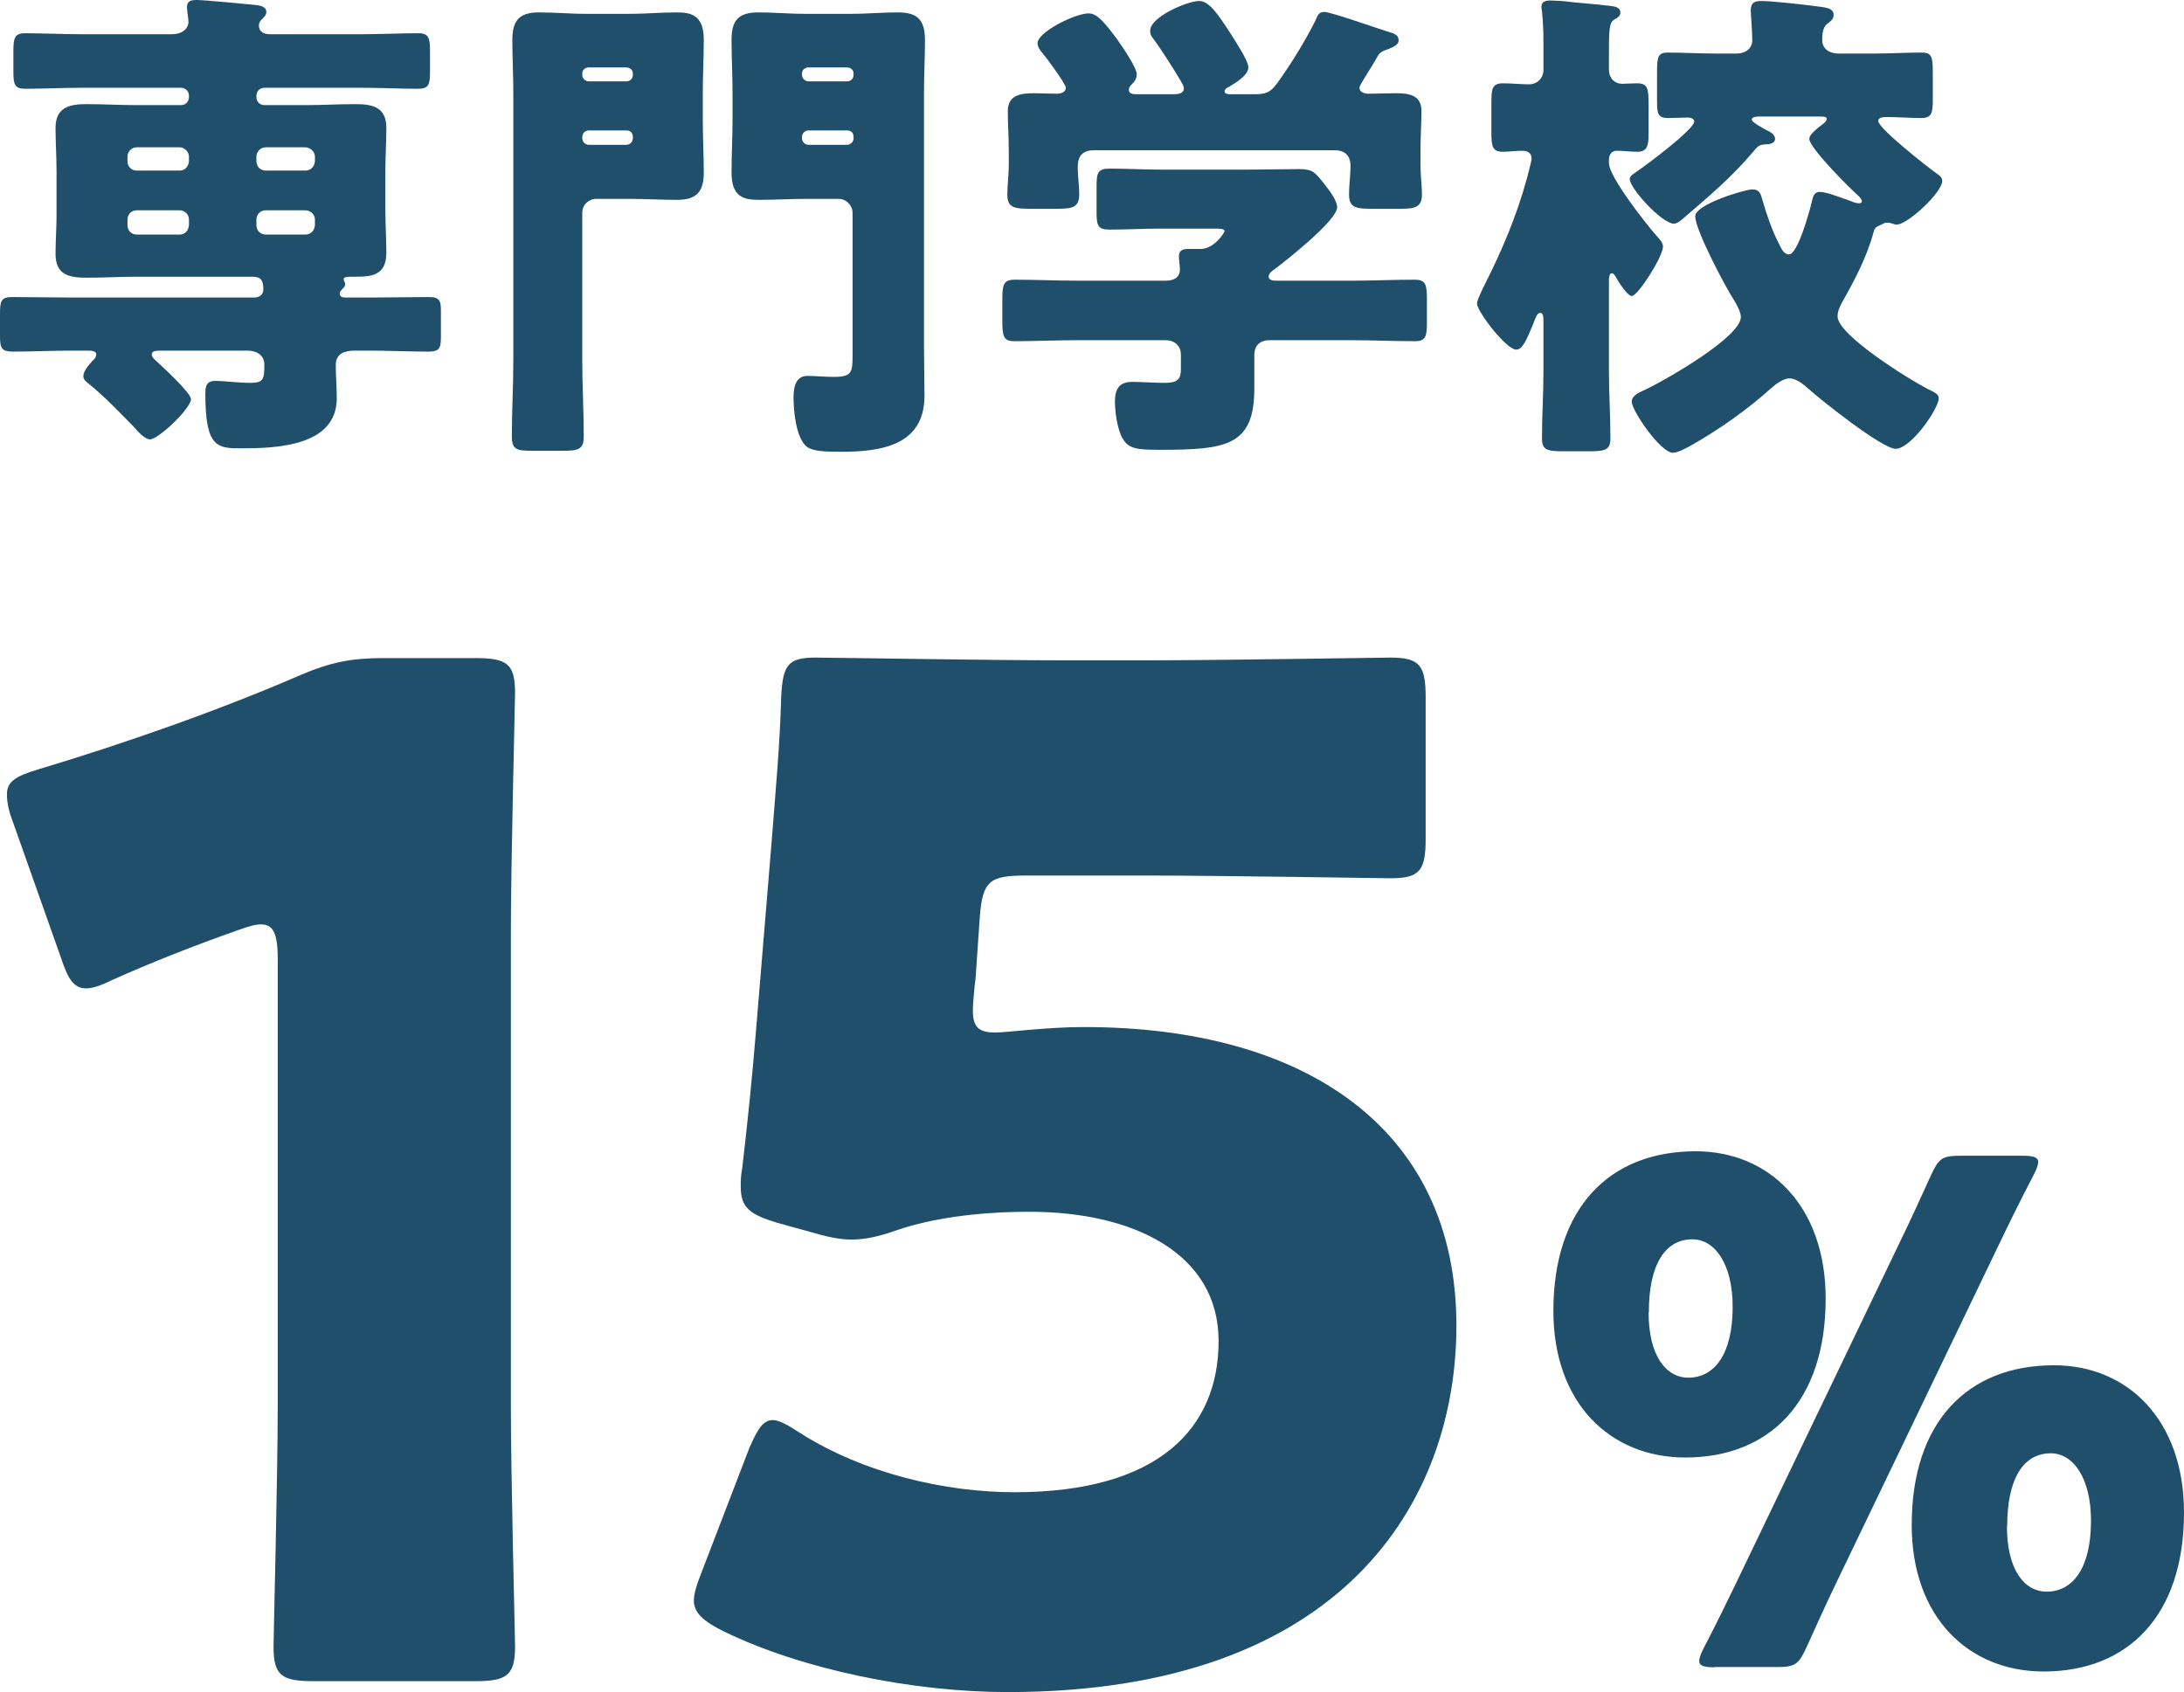
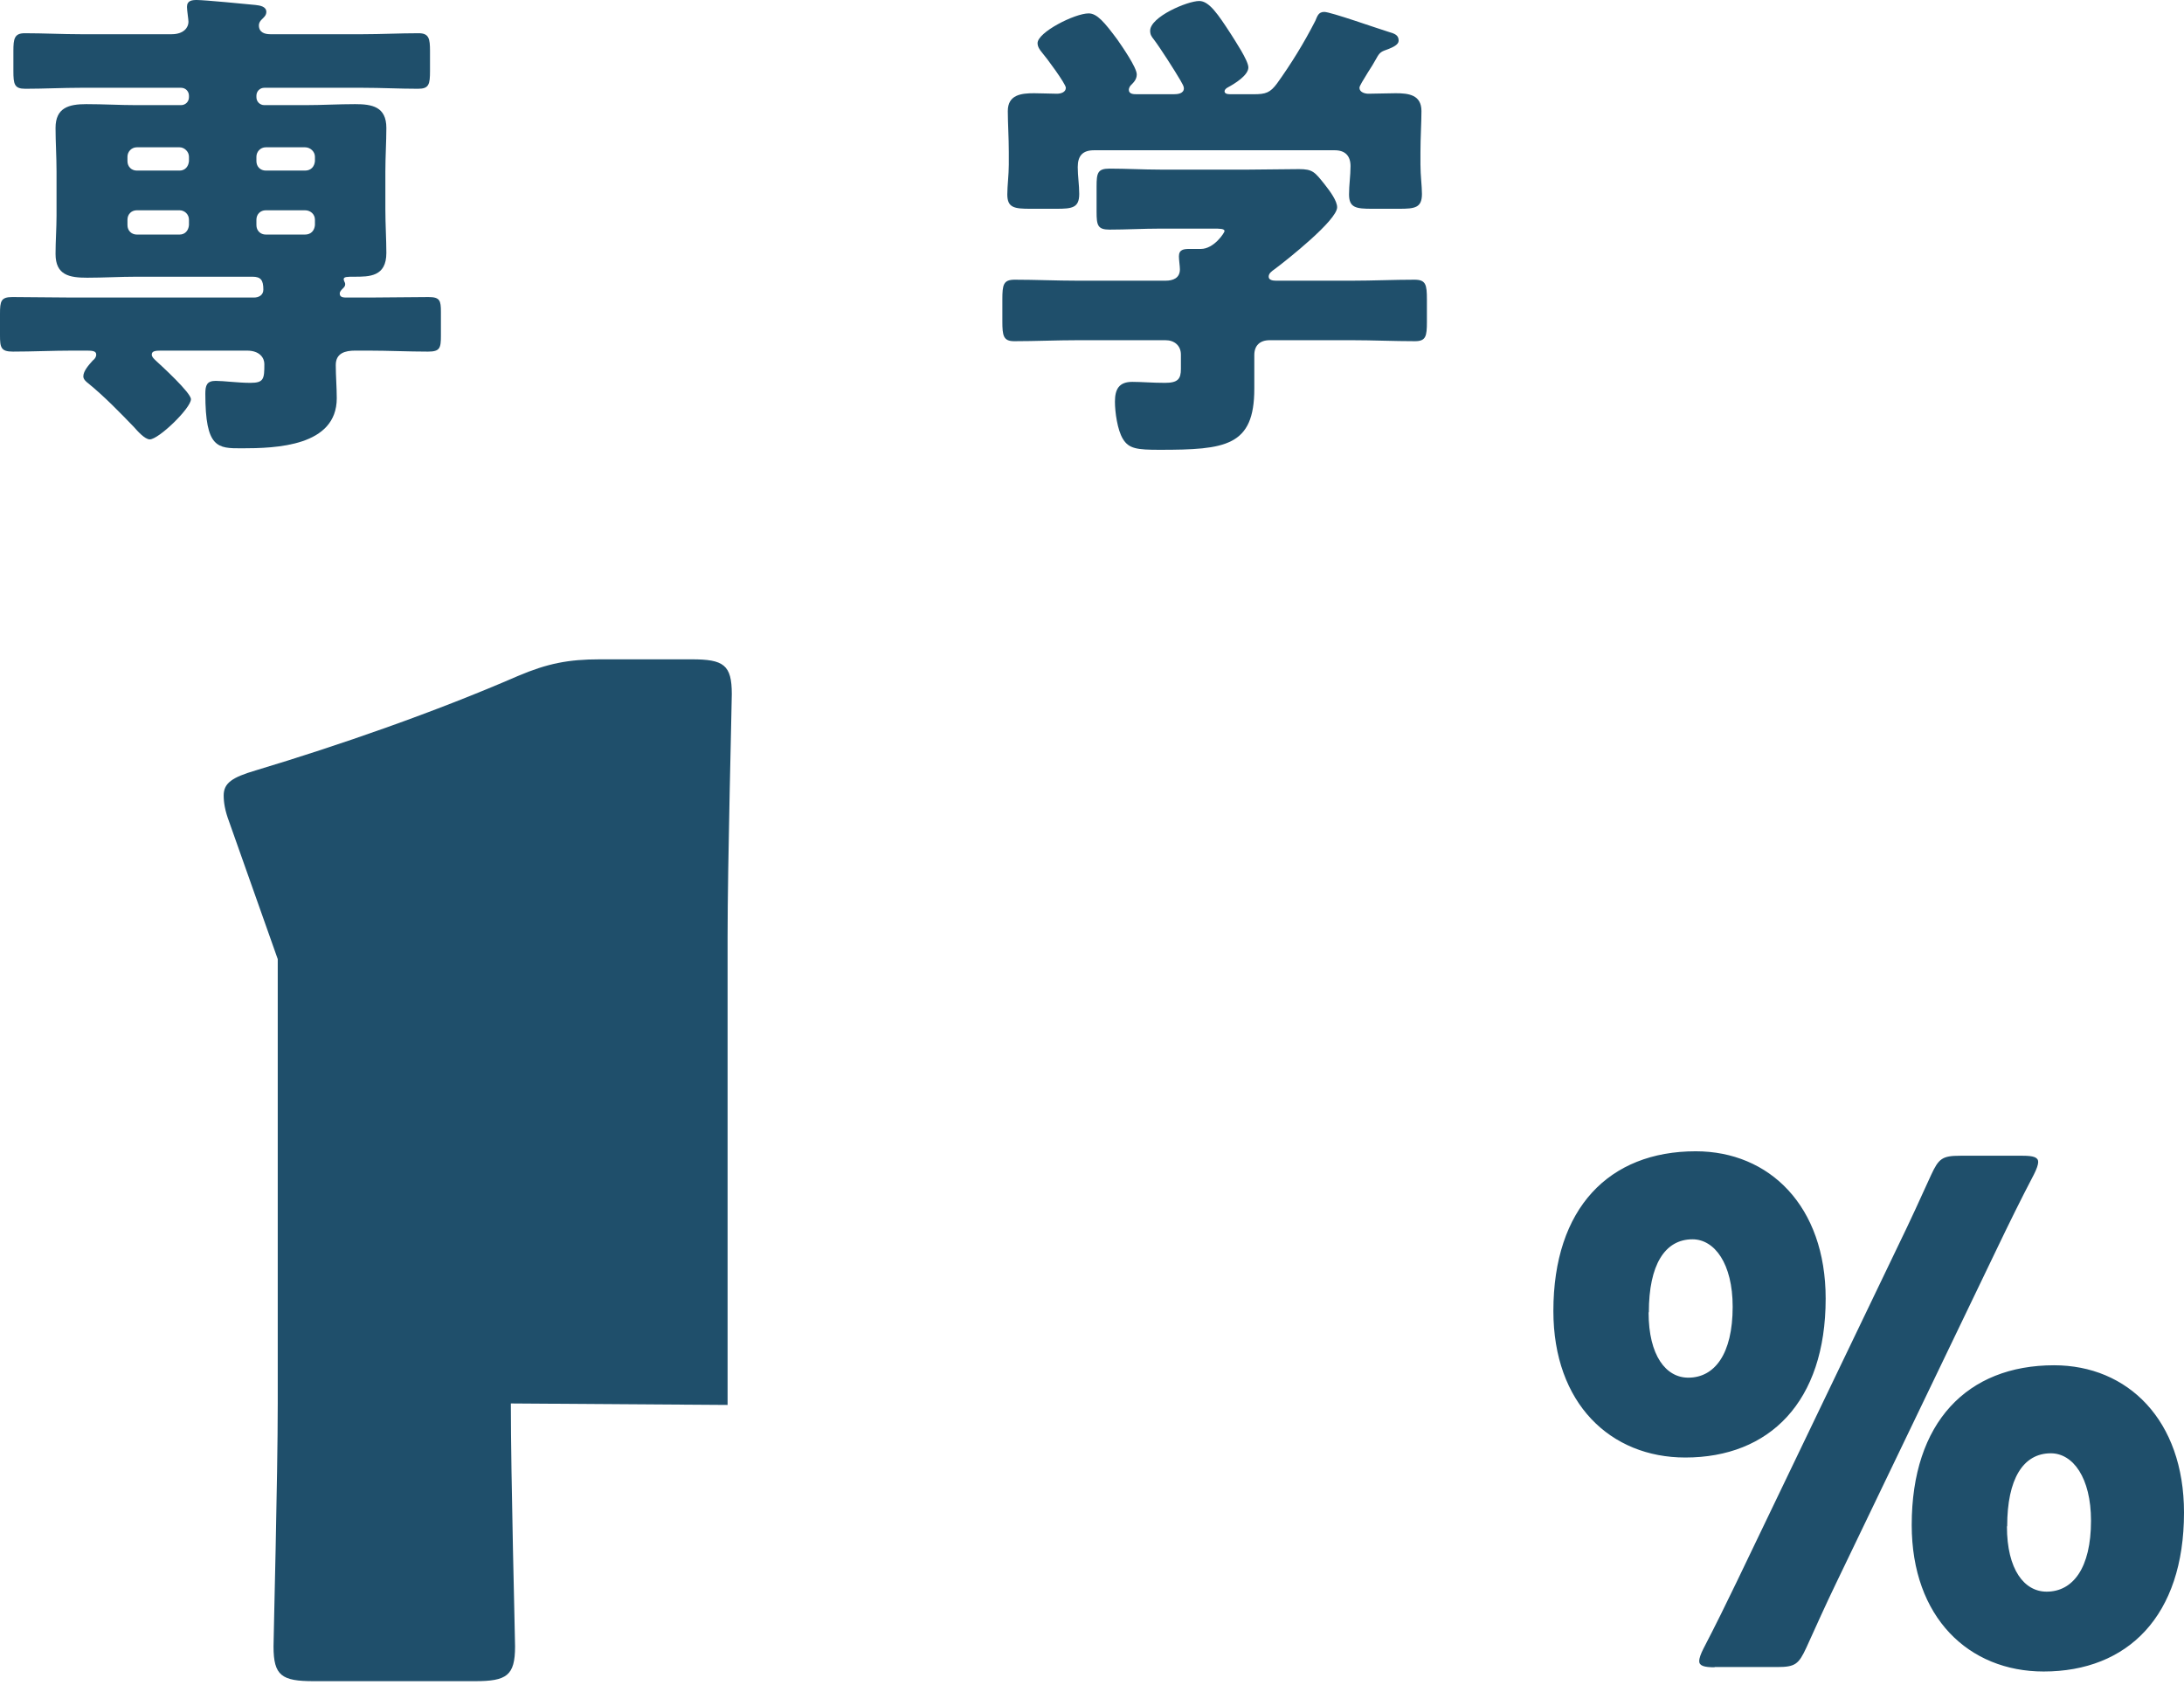
<svg xmlns="http://www.w3.org/2000/svg" id="_レイヤー_2" viewBox="0 0 88.07 68.25">
  <defs>
    <style>.cls-1{fill:#1f4f6b;}</style>
  </defs>
  <g id="_数字でみるのパーツ">
-     <path class="cls-1" d="m20.6,56.6c0,2.97.17,9.41.17,9.8,0,1.18-.34,1.4-1.62,1.4h-6.5c-1.29,0-1.62-.22-1.62-1.4,0-.39.17-6.83.17-9.8v-17.92c0-1.01-.17-1.4-.67-1.4-.22,0-.45.06-.9.22-1.9.67-3.58,1.34-5.1,2.02-.45.22-.78.34-1.06.34-.5,0-.73-.39-1.01-1.23l-1.96-5.54c-.17-.45-.22-.78-.22-1.06,0-.5.34-.73,1.29-1.01,3.36-1.01,7.22-2.35,10.58-3.81,1.18-.5,2.02-.67,3.3-.67h3.7c1.29,0,1.62.22,1.62,1.4,0,.39-.17,6.83-.17,9.8v18.87Z" />
-     <path class="cls-1" d="m43.72,41.42c8.9,0,15.01,4.09,15.01,12.04,0,7.06-4.54,14.78-18.09,14.78-3.81,0-8.29-.9-11.48-2.46-.78-.39-1.18-.73-1.18-1.23,0-.28.11-.62.28-1.06l1.96-5.1c.34-.78.56-1.12.95-1.12.22,0,.56.17,1.06.5,2.63,1.68,5.94,2.41,8.68,2.41,5.82,0,8.23-2.58,8.23-6.1s-3.42-5.21-7.62-5.21c-2.18,0-3.98.28-5.32.73-.78.28-1.34.39-1.85.39s-1.01-.11-1.79-.34l-1.23-.34c-1.12-.34-1.46-.62-1.46-1.46,0-.17,0-.45.06-.73.22-1.9.39-3.53.56-5.6l.62-7.5c.17-2.18.34-3.98.39-5.88.06-1.34.28-1.62,1.4-1.62.73,0,6.89.11,9.86.11h3.53c2.97,0,9.41-.11,9.8-.11,1.18,0,1.4.34,1.4,1.62v5.66c0,1.29-.22,1.62-1.4,1.62-.39,0-6.83-.11-9.8-.11h-4.93c-1.46,0-1.74.22-1.85,1.68l-.17,2.46c-.06.45-.11,1.12-.11,1.29,0,.67.22.9.9.9.5,0,2.07-.22,3.58-.22Z" />
+     <path class="cls-1" d="m20.6,56.6c0,2.97.17,9.41.17,9.8,0,1.18-.34,1.4-1.62,1.4h-6.5c-1.29,0-1.62-.22-1.62-1.4,0-.39.17-6.83.17-9.8v-17.92l-1.96-5.54c-.17-.45-.22-.78-.22-1.06,0-.5.34-.73,1.29-1.01,3.36-1.01,7.22-2.35,10.58-3.81,1.18-.5,2.02-.67,3.3-.67h3.7c1.29,0,1.62.22,1.62,1.4,0,.39-.17,6.83-.17,9.8v18.87Z" />
    <path class="cls-1" d="m73.62,52.37c0,4.17-2.27,6.41-5.66,6.41-3.02,0-5.32-2.18-5.32-5.91,0-4.14,2.24-6.44,5.74-6.44,2.97,0,5.24,2.21,5.24,5.94Zm-7.14.56c0,1.74.7,2.63,1.6,2.63,1.06,0,1.79-.95,1.79-2.86,0-1.74-.73-2.72-1.62-2.72-1.12,0-1.76,1.04-1.76,2.94Zm2.66,14.31c-.42,0-.62-.06-.62-.25,0-.11.06-.28.17-.5.48-.92.95-1.88,1.34-2.69l6.55-13.64c.45-.92.87-1.85,1.29-2.77.31-.67.45-.78,1.18-.78h2.52c.42,0,.62.06.62.25,0,.11-.06.28-.17.5-.53,1.01-1.01,1.99-1.48,2.97l-6.5,13.52c-.42.87-.81,1.74-1.2,2.6-.31.67-.45.78-1.18.78h-2.52Zm18.93-6.24c0,4.17-2.27,6.41-5.66,6.41-3.02,0-5.32-2.18-5.32-5.91,0-4.14,2.24-6.44,5.74-6.44,2.97,0,5.24,2.21,5.24,5.94Zm-7.14.56c0,1.74.7,2.63,1.6,2.63,1.06,0,1.79-.95,1.79-2.86,0-1.74-.73-2.72-1.62-2.72-1.12,0-1.76,1.04-1.76,2.94Z" />
    <path class="cls-1" d="m14.86,12c.8,0,1.6-.02,2.42-.02.46,0,.5.14.5.6v.96c0,.5-.04.64-.52.64-.8,0-1.6-.04-2.4-.04h-.54c-.4,0-.78.1-.78.58,0,.44.04.9.04,1.34,0,1.94-2.44,2.02-3.84,2.02-.96,0-1.46,0-1.46-2.2,0-.34.06-.52.42-.52.32,0,.9.08,1.4.08.54,0,.56-.16.56-.76,0-.24-.18-.54-.7-.54h-3.4c-.26,0-.44,0-.44.16,0,.1.1.18.16.24.24.22,1.42,1.3,1.42,1.56,0,.36-1.3,1.62-1.66,1.62-.2,0-.5-.34-.64-.5-.58-.6-1.18-1.22-1.84-1.76-.08-.06-.2-.16-.2-.28,0-.22.22-.46.38-.64.08-.06.14-.14.14-.24,0-.16-.18-.16-.46-.16h-.48c-.82,0-1.62.04-2.42.04-.48,0-.52-.16-.52-.66v-.86c0-.52.04-.68.5-.68.8,0,1.62.02,2.44.02h7.3c.2,0,.38-.1.38-.32,0-.38-.1-.52-.44-.52h-4.68c-.66,0-1.32.04-1.98.04-.72,0-1.28-.1-1.28-.96,0-.52.04-1.04.04-1.54v-1.78c0-.6-.04-1.2-.04-1.76,0-.82.54-.96,1.24-.96s1.36.04,2.02.04h1.8c.18,0,.32-.14.32-.32v-.06c0-.18-.14-.32-.32-.32H3.26c-.74,0-1.5.04-2.24.04-.44,0-.48-.18-.48-.72v-.8c0-.5.04-.72.46-.72.76,0,1.5.04,2.26.04h3.66c.5,0,.68-.28.68-.5,0-.1-.06-.46-.06-.6,0-.26.2-.28.4-.28.3,0,1.96.16,2.36.2.18.02.44.06.44.28,0,.14-.1.22-.2.32-.06.06-.1.14-.1.22,0,.28.22.36.46.36h3.72c.76,0,1.5-.04,2.26-.04.42,0,.46.22.46.72v.8c0,.54-.04.72-.48.72-.74,0-1.48-.04-2.24-.04h-3.96c-.18,0-.32.14-.32.32v.06c0,.18.14.32.32.32h1.66c.66,0,1.32-.04,2-.04s1.26.1,1.26.96c0,.56-.04,1.16-.04,1.76v1.52c0,.62.04,1.22.04,1.76,0,.96-.68.96-1.3.96-.28,0-.42,0-.42.1,0,.04.02.06.02.08.02.04.04.08.04.12,0,.08-.04.12-.1.18-.06.06-.12.12-.12.2,0,.16.16.16.3.16h.86Zm-7.24-5.68c0-.2-.18-.38-.38-.38h-1.72c-.22,0-.38.18-.38.38v.18c0,.22.16.38.38.38h1.72c.22,0,.36-.16.38-.38v-.18Zm0,2.54c0-.22-.18-.38-.38-.38h-1.72c-.22,0-.38.16-.38.38v.22c0,.22.16.38.38.38h1.72c.22,0,.36-.16.38-.38v-.22Zm5.08-2.54c0-.2-.18-.38-.4-.38h-1.58c-.22,0-.38.18-.38.38v.18c0,.22.16.38.38.38h1.58c.24,0,.38-.16.4-.38v-.18Zm0,2.54c0-.22-.18-.38-.4-.38h-1.58c-.22,0-.38.16-.38.38v.22c0,.22.16.38.38.38h1.58c.24,0,.38-.16.4-.38v-.22Z" />
-     <path class="cls-1" d="m24.04,8.02c-.3,0-.56.24-.56.56v5.96c0,1.02.06,2.04.06,3.06,0,.54-.22.58-.92.58h-1.12c-.66,0-.86-.04-.86-.58,0-1.02.06-2.04.06-3.06V3.74c0-.7-.04-1.42-.04-2.12,0-.8.28-1.12,1.08-1.12.64,0,1.3.06,1.94.06h1.66c.66,0,1.3-.06,1.94-.06.58,0,1.1.1,1.1,1.1,0,.72-.04,1.44-.04,2.14v1.08c0,.72.04,1.42.04,2.14,0,.78-.3,1.1-1.08,1.1-.66,0-1.3-.04-1.96-.04h-1.3Zm1.48-5.06c0-.14-.12-.24-.26-.24h-1.52c-.14,0-.26.1-.26.24v.06c0,.14.12.26.26.26h1.52c.16,0,.26-.12.26-.26v-.06Zm0,2.56c0-.16-.1-.26-.26-.26h-1.52c-.14,0-.26.12-.26.26v.06c0,.14.12.26.26.26h1.52c.14,0,.26-.12.26-.26v-.06Zm8.86,3.06c0-.3-.26-.56-.56-.56h-1.3c-.64,0-1.28.04-1.92.04s-1.1-.14-1.1-1.1c0-.72.04-1.42.04-2.14v-1.08c0-.7-.04-1.42-.04-2.14,0-.78.28-1.1,1.08-1.1.64,0,1.3.06,1.94.06h1.76c.64,0,1.28-.06,1.92-.06.76,0,1.1.26,1.1,1.12,0,.7-.04,1.42-.04,2.12v10.26c0,.64.02,1.3.02,1.96,0,2-1.74,2.26-3.36,2.26-.64,0-1.14-.02-1.38-.2-.44-.34-.54-1.44-.54-1.98,0-.38.06-.88.56-.88.34,0,.7.04,1.06.04.72,0,.76-.18.76-.84v-5.78Zm.04-5.62c0-.14-.12-.24-.26-.24h-1.56c-.14,0-.26.1-.26.24v.06c0,.14.12.26.26.26h1.56c.16,0,.26-.12.26-.26v-.06Zm0,2.56c0-.16-.1-.26-.26-.26h-1.56c-.14,0-.26.12-.26.26v.06c0,.14.12.26.26.26h1.56c.14,0,.26-.12.26-.26v-.06Z" />
    <path class="cls-1" d="m54.52,11.32c.84,0,1.68-.04,2.52-.04.46,0,.5.2.5.8v.9c0,.58-.04.78-.48.78-.86,0-1.7-.04-2.54-.04h-3.32c-.4,0-.62.22-.62.6v1.36c0,2.32-1.16,2.46-3.82,2.46-.9,0-1.24-.04-1.48-.44-.22-.36-.32-1.08-.32-1.5,0-.5.16-.8.7-.8.38,0,.8.04,1.32.04s.64-.16.64-.56v-.58c0-.36-.26-.58-.62-.58h-3.54c-.86,0-1.7.04-2.56.04-.44,0-.48-.22-.48-.8v-.88c0-.6.04-.8.5-.8.84,0,1.68.04,2.54.04h3.54c.3,0,.58-.1.58-.46,0-.12-.04-.38-.04-.52,0-.28.2-.3.42-.3h.46c.54,0,.96-.66.96-.72,0-.1-.2-.1-.44-.1h-2.16c-.68,0-1.36.04-2.04.04-.48,0-.52-.18-.52-.72v-1.02c0-.54.04-.72.52-.72.68,0,1.36.04,2.04.04h3.6c.66,0,1.34-.02,2-.02.56,0,.64.12,1.04.62.22.28.5.66.5.92,0,.52-2.02,2.12-2.5,2.48-.14.1-.26.18-.26.32s.18.16.3.16h3.06Zm.3-7.78c0,.18.22.24.36.24.36,0,.72-.02,1.1-.02.52,0,1.04.06,1.04.72,0,.48-.04,1.06-.04,1.66v.5c0,.44.06.86.06,1.18,0,.56-.28.6-.92.6h-1.08c-.66,0-.94-.04-.94-.58,0-.38.06-.76.06-1.14,0-.42-.22-.64-.64-.64h-9.7c-.46,0-.66.22-.66.68,0,.36.06.72.06,1.08,0,.56-.28.6-.92.6h-1.04c-.66,0-.94-.04-.94-.58,0-.34.06-.8.06-1.2v-.5c0-.6-.04-1.18-.04-1.66,0-.66.54-.72,1.06-.72.32,0,.66.02.92.02.16,0,.36-.06.36-.24,0-.16-.8-1.24-.96-1.42-.1-.12-.18-.24-.18-.38,0-.44,1.5-1.2,2.06-1.2.34,0,.64.36,1.16,1.06.18.26.78,1.12.78,1.4,0,.2-.12.32-.24.44-.04.04-.08.12-.08.18,0,.18.2.18.32.18h1.5c.14,0,.4-.02.4-.24,0-.08-.06-.18-.14-.32-.22-.38-.82-1.32-1.08-1.66-.08-.1-.14-.18-.14-.34,0-.56,1.5-1.2,1.98-1.2.4,0,.76.54,1.28,1.34.16.26.7,1.06.7,1.34,0,.32-.56.66-.82.8-.08.04-.14.1-.14.16,0,.08.08.12.22.12h.96c.48,0,.66-.06.94-.44.56-.78,1.08-1.62,1.54-2.52.08-.18.12-.36.36-.36.26,0,2.18.68,2.58.8.28.08.42.14.42.36,0,.16-.22.26-.42.34-.28.1-.34.12-.48.38-.1.18-.22.38-.34.56-.18.3-.34.54-.34.62Z" />
-     <path class="cls-1" d="m64.88,6.58c0,.54,1.46,2.4,1.86,2.86.18.2.32.34.32.5,0,.42-1.02,2-1.26,2-.18,0-.58-.64-.66-.8-.04-.06-.08-.12-.14-.12-.12,0-.12.2-.12.4v3.54c0,.9.06,1.8.06,2.72,0,.48-.22.52-.9.52h-.98c-.66,0-.88-.04-.88-.52,0-.9.06-1.82.06-2.72v-1.96c0-.28-.02-.38-.14-.38s-.18.2-.28.46c-.26.62-.42,1.02-.68,1.02-.4,0-1.58-1.54-1.58-1.86,0-.12.14-.4.24-.62.04-.06.06-.12.08-.16.68-1.34,1.28-2.76,1.68-4.22.04-.16.2-.72.2-.84,0-.24-.16-.32-.38-.32-.26,0-.52.04-.78.04-.42,0-.46-.22-.46-.8v-1.2c0-.54.04-.76.46-.76.36,0,.72.04,1.06.04s.58-.26.58-.58v-1.14c0-.4-.02-.84-.06-1.24-.02-.06-.02-.12-.02-.18,0-.2.18-.24.36-.24.12,0,.34.02.46.02.66.08,1.32.12,1.98.2.16.02.38.06.38.26,0,.14-.06.18-.26.3s-.2.5-.2,1.44v.58c0,.32.22.56.54.56.14,0,.36-.02.58-.02.44,0,.48.18.48.88v1.12c0,.5-.04.76-.46.76-.28,0-.54-.04-.82-.04-.14,0-.32.08-.32.38v.12Zm6.02-1.88s-.26,0-.26.12.48.36.58.42c.14.06.36.18.36.36s-.22.22-.36.22c-.3.02-.32.06-.54.32-.88,1.04-1.82,1.82-2.84,2.7-.1.08-.22.18-.34.18-.48,0-1.78-1.42-1.78-1.8,0-.14.18-.22.28-.3.36-.24,2.32-1.7,2.32-2.02,0-.12-.16-.16-.26-.16-.26,0-.52.02-.8.02-.4,0-.44-.18-.44-.66v-1.2c0-.6.04-.78.42-.78.66,0,1.3.04,1.96.04h.8c.48,0,.66-.28.66-.52,0-.42-.06-1.04-.06-1.22,0-.32.16-.38.44-.38.38,0,1.66.14,2.1.2s.8.06.8.36c0,.14-.06.22-.26.36-.18.14-.2.44-.2.66,0,.24.16.54.68.54h1.38c.66,0,1.32-.04,1.96-.04.4,0,.44.18.44.82v1.1c0,.5-.04.72-.46.72-.46,0-.92-.04-1.38-.04-.12,0-.36,0-.36.16,0,.3,2.02,1.88,2.36,2.12.12.08.22.16.22.3,0,.46-1.4,1.76-1.84,1.76-.04,0-.1-.02-.16-.04-.06-.02-.14-.04-.22-.04-.12,0-.14.04-.24.08-.22.1-.26.12-.3.28-.28,1.02-.74,1.9-1.26,2.82-.1.18-.2.38-.2.6,0,.76,2.92,2.56,3.62,2.92.24.12.46.2.46.38,0,.42-1.12,2.04-1.74,2.04-.54,0-3.06-2-3.56-2.46-.18-.16-.46-.38-.72-.38-.24,0-.54.22-.72.38-.98.88-2.08,1.66-3.24,2.32-.18.1-.54.3-.74.3-.5,0-1.66-1.7-1.66-2.06,0-.26.32-.38.62-.52.74-.36,3.78-2.08,3.78-2.9,0-.2-.18-.52-.28-.68-.36-.56-1.56-2.82-1.56-3.38,0-.48,2-1.08,2.3-1.08.32,0,.34.2.42.46.16.56.38,1.2.66,1.74.08.16.18.42.4.42.36,0,.84-1.78.92-2.12.04-.18.08-.4.32-.4.3,0,.98.28,1.28.38.08.04.22.08.3.08.06,0,.12-.02.12-.08,0-.1-.12-.2-.18-.26-.32-.28-1.94-1.9-1.94-2.26,0-.2.42-.5.58-.62.04-.04.12-.1.12-.18,0-.1-.1-.1-.34-.1h-2.42Z" />
  </g>
</svg>